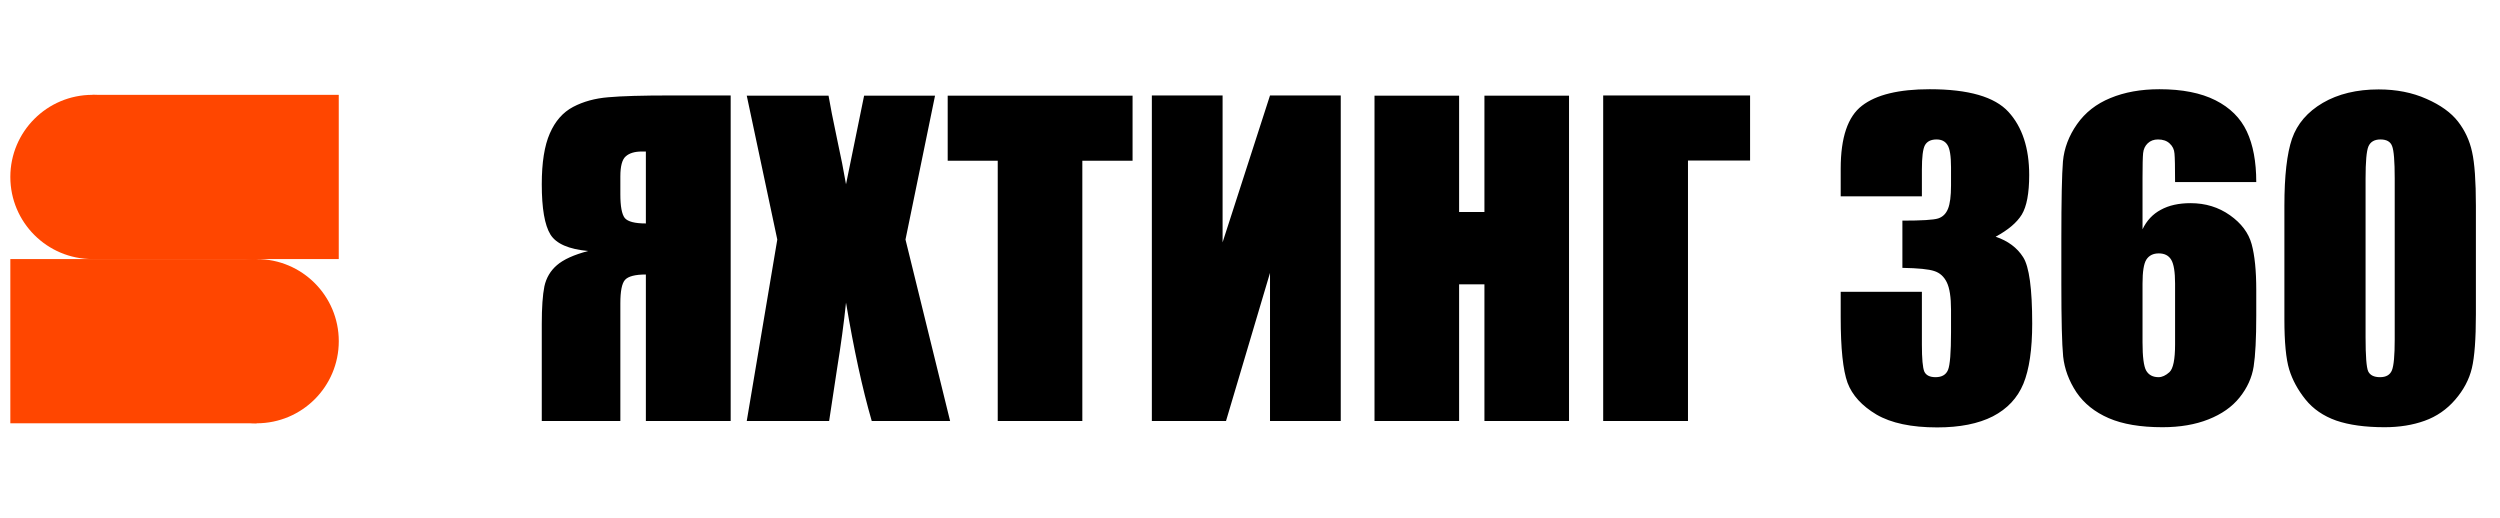
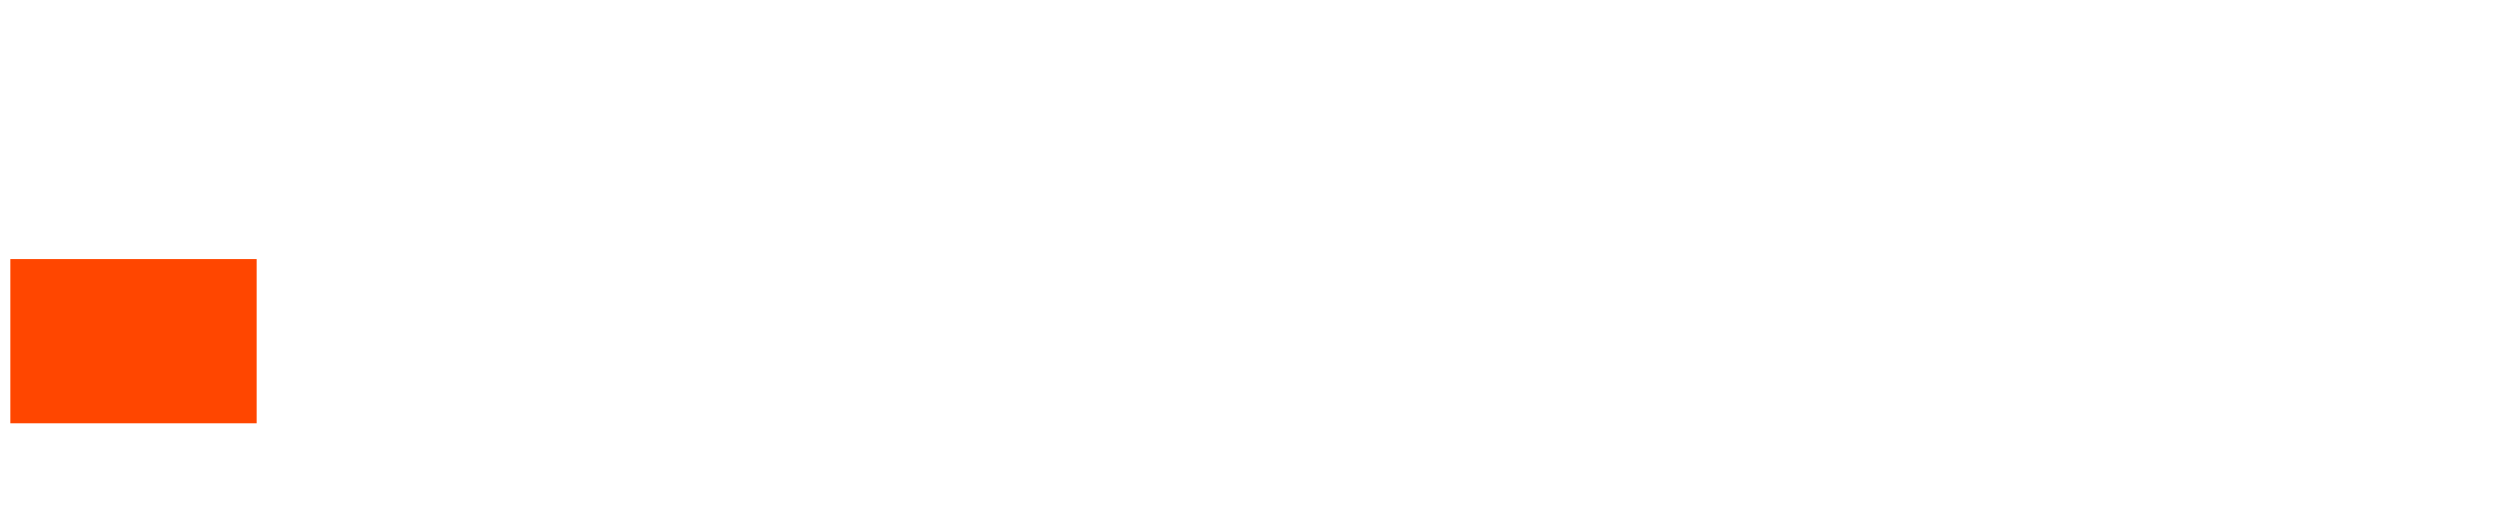
<svg xmlns="http://www.w3.org/2000/svg" width="193" height="40" viewBox="0 0 193 40" fill="none">
-   <rect x="7.136" y="7.322" width="19.016" height="12.678" fill="#FF4600" />
  <rect x="0.798" y="20" width="19.016" height="12.678" fill="#FF4600" />
-   <ellipse cx="7.137" cy="13.661" rx="6.339" ry="6.339" fill="#FF4600" />
-   <ellipse cx="19.815" cy="26.339" rx="6.339" ry="6.339" fill="#FF4600" />
-   <path d="M56.408 32.5H49.861V21.191C49.034 21.191 48.496 21.331 48.248 21.61C48.01 21.879 47.891 22.479 47.891 23.409V32.5H41.825V25.007C41.825 23.735 41.893 22.768 42.027 22.106C42.172 21.444 42.498 20.896 43.005 20.462C43.511 20.027 44.313 19.666 45.409 19.376C43.91 19.241 42.937 18.817 42.493 18.104C42.048 17.38 41.825 16.087 41.825 14.226C41.825 12.55 42.032 11.242 42.446 10.301C42.86 9.349 43.46 8.667 44.246 8.253C45.032 7.839 45.937 7.591 46.96 7.508C47.984 7.415 49.587 7.369 51.769 7.369H56.408V32.5ZM49.861 17.251V11.697H49.551C49.003 11.697 48.589 11.821 48.31 12.069C48.031 12.307 47.891 12.824 47.891 13.62V15.001C47.891 15.932 48.005 16.542 48.233 16.832C48.47 17.111 49.013 17.251 49.861 17.251ZM72.185 7.384L69.904 18.492L73.348 32.5H67.298C66.574 29.997 65.912 26.951 65.312 23.363C65.147 24.945 64.919 26.626 64.63 28.404L64.009 32.5H57.649L60.007 18.492L57.649 7.384H63.963C64.076 8.077 64.304 9.23 64.645 10.844C64.914 12.074 65.137 13.202 65.312 14.226L66.709 7.384H72.185ZM87.434 7.384V12.411H83.556V32.5H77.025V12.411H73.162V7.384H87.434ZM103.506 32.5H98.045V21.067L94.648 32.5H88.923V7.369H94.384V18.709L98.045 7.369H103.506V32.5ZM121.129 7.384V32.5H114.598V21.951H112.643V32.5H106.112V7.384H112.643V16.366H114.598V7.384H121.129ZM135.106 12.395H130.312V32.5H123.766V7.369H135.106V12.395ZM154.063 18.274C155.014 18.595 155.723 19.122 156.188 19.857C156.654 20.581 156.886 22.287 156.886 24.976C156.886 26.972 156.659 28.523 156.204 29.63C155.749 30.726 154.963 31.564 153.846 32.143C152.729 32.712 151.296 32.996 149.549 32.996C147.563 32.996 146.001 32.666 144.864 32.004C143.736 31.331 142.992 30.514 142.63 29.552C142.278 28.58 142.102 26.9 142.102 24.511V22.525H148.37V26.605C148.37 27.691 148.432 28.384 148.556 28.684C148.69 28.973 148.98 29.118 149.424 29.118C149.911 29.118 150.231 28.932 150.386 28.56C150.541 28.187 150.619 27.215 150.619 25.643V23.906C150.619 22.944 150.51 22.241 150.293 21.796C150.076 21.351 149.755 21.062 149.331 20.927C148.907 20.782 148.085 20.7 146.865 20.679V17.033C148.354 17.033 149.274 16.977 149.626 16.863C149.978 16.749 150.231 16.501 150.386 16.118C150.541 15.736 150.619 15.136 150.619 14.319V12.922C150.619 12.043 150.526 11.464 150.34 11.185C150.164 10.906 149.885 10.766 149.502 10.766C149.068 10.766 148.768 10.916 148.602 11.216C148.447 11.506 148.37 12.131 148.37 13.093V15.156H142.102V13.015C142.102 10.616 142.65 8.998 143.747 8.16C144.843 7.312 146.586 6.888 148.975 6.888C151.963 6.888 153.99 7.472 155.056 8.641C156.121 9.809 156.654 11.433 156.654 13.512C156.654 14.918 156.462 15.937 156.08 16.568C155.697 17.189 155.025 17.757 154.063 18.274ZM174.183 14.055H167.916C167.916 12.886 167.901 12.152 167.87 11.852C167.849 11.542 167.725 11.283 167.497 11.076C167.28 10.87 166.98 10.766 166.597 10.766C166.277 10.766 166.013 10.864 165.806 11.061C165.599 11.257 165.481 11.511 165.449 11.821C165.418 12.131 165.403 12.757 165.403 13.698V17.701C165.724 17.028 166.194 16.527 166.815 16.196C167.435 15.854 168.2 15.684 169.111 15.684C170.259 15.684 171.272 15.994 172.151 16.615C173.03 17.235 173.589 17.98 173.827 18.849C174.064 19.717 174.183 20.891 174.183 22.37V24.371C174.183 26.129 174.116 27.438 173.982 28.296C173.847 29.154 173.485 29.951 172.896 30.685C172.317 31.409 171.515 31.973 170.491 32.376C169.478 32.779 168.294 32.981 166.939 32.981C165.253 32.981 163.872 32.748 162.797 32.283C161.721 31.817 160.889 31.15 160.299 30.282C159.72 29.402 159.379 28.482 159.275 27.52C159.182 26.558 159.136 24.692 159.136 21.92V18.445C159.136 15.456 159.177 13.46 159.26 12.457C159.353 11.444 159.715 10.487 160.346 9.587C160.977 8.687 161.835 8.015 162.921 7.57C164.017 7.115 165.279 6.888 166.706 6.888C168.464 6.888 169.907 7.172 171.034 7.741C172.161 8.31 172.968 9.111 173.454 10.146C173.94 11.18 174.183 12.483 174.183 14.055ZM167.916 21.889C167.916 21 167.818 20.389 167.621 20.058C167.425 19.727 167.104 19.562 166.66 19.562C166.225 19.562 165.905 19.722 165.698 20.043C165.501 20.353 165.403 20.969 165.403 21.889V26.434C165.403 27.541 165.496 28.265 165.682 28.606C165.879 28.948 166.199 29.118 166.644 29.118C166.913 29.118 167.192 28.989 167.482 28.73C167.771 28.461 167.916 27.748 167.916 26.59V21.889ZM191.139 15.886V24.262C191.139 26.166 191.036 27.551 190.829 28.42C190.622 29.289 190.193 30.101 189.541 30.856C188.89 31.611 188.104 32.154 187.183 32.484C186.263 32.815 185.234 32.981 184.096 32.981C182.597 32.981 181.35 32.81 180.358 32.469C179.365 32.117 178.574 31.574 177.984 30.84C177.395 30.106 176.976 29.335 176.728 28.529C176.479 27.712 176.355 26.419 176.355 24.65V15.886C176.355 13.579 176.552 11.852 176.945 10.704C177.348 9.556 178.139 8.636 179.318 7.943C180.508 7.25 181.945 6.903 183.631 6.903C185.006 6.903 186.237 7.146 187.323 7.632C188.409 8.108 189.221 8.693 189.759 9.385C190.296 10.078 190.658 10.859 190.844 11.728C191.041 12.597 191.139 13.982 191.139 15.886ZM184.872 13.776C184.872 12.442 184.805 11.609 184.67 11.278C184.546 10.937 184.246 10.766 183.77 10.766C183.305 10.766 182.995 10.947 182.84 11.309C182.695 11.661 182.622 12.483 182.622 13.776V26.031C182.622 27.489 182.69 28.368 182.824 28.668C182.969 28.968 183.274 29.118 183.739 29.118C184.205 29.118 184.51 28.942 184.655 28.591C184.799 28.239 184.872 27.448 184.872 26.217V13.776Z" fill="black" />
</svg>